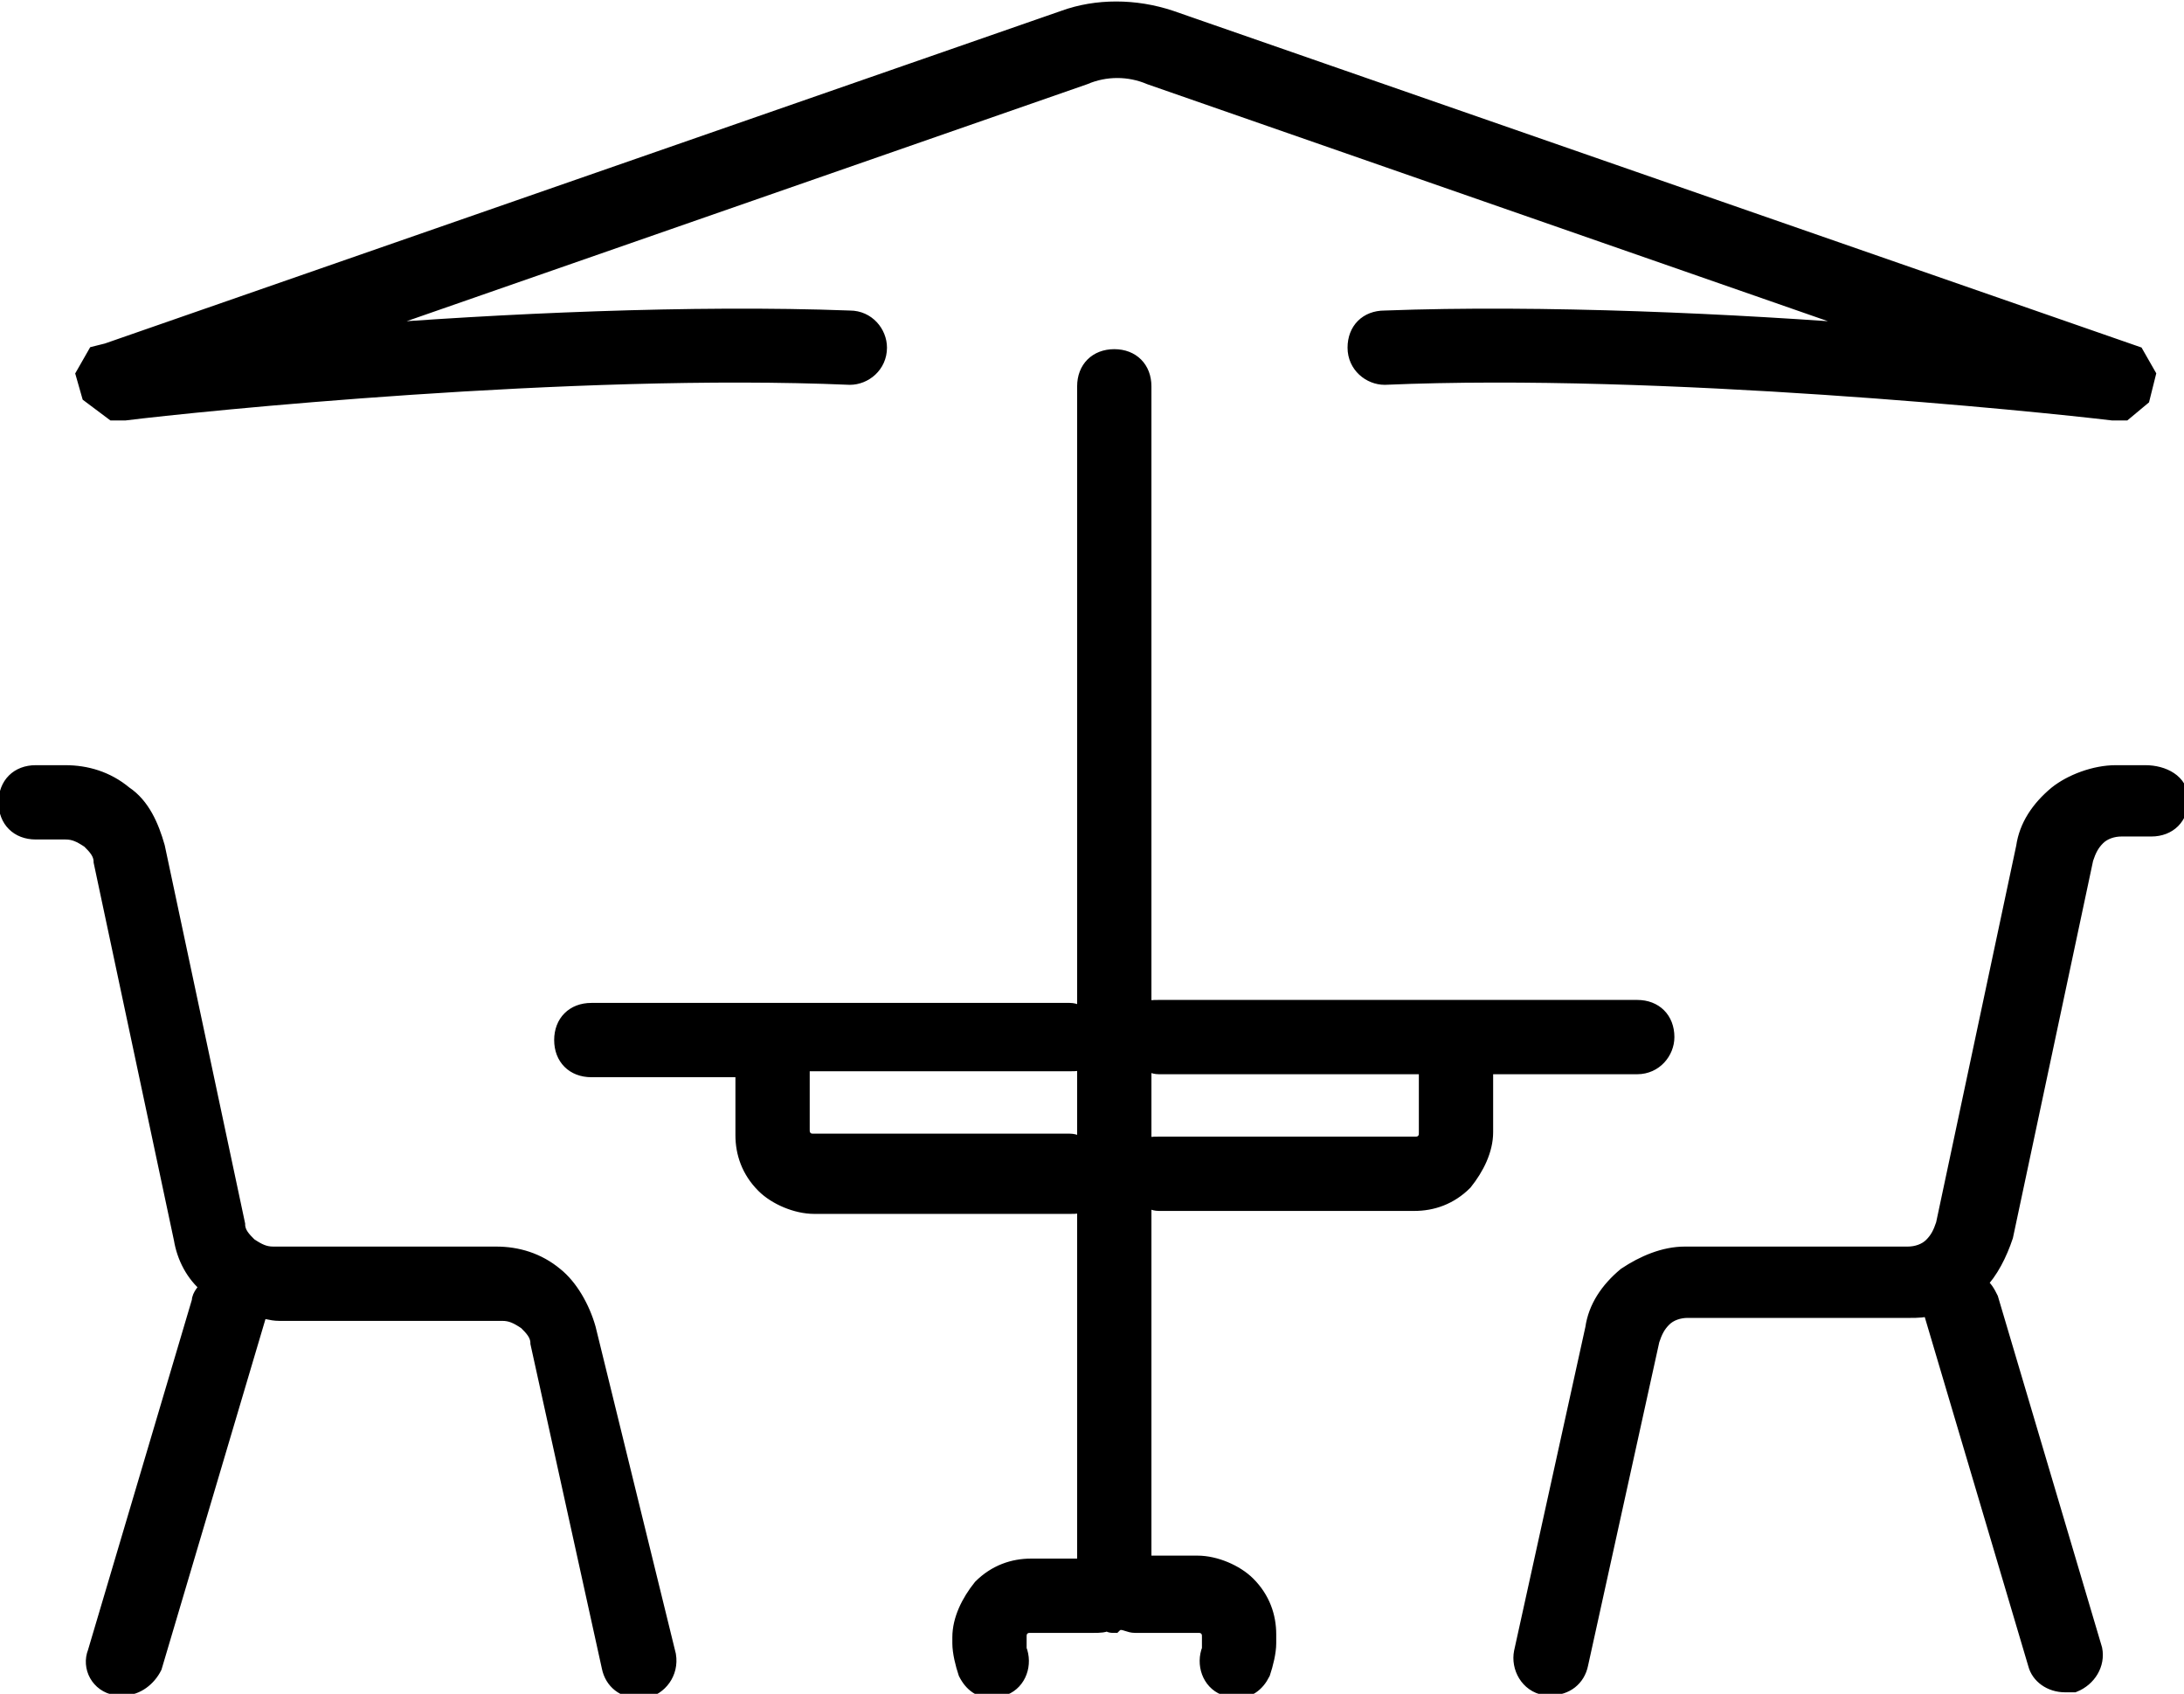
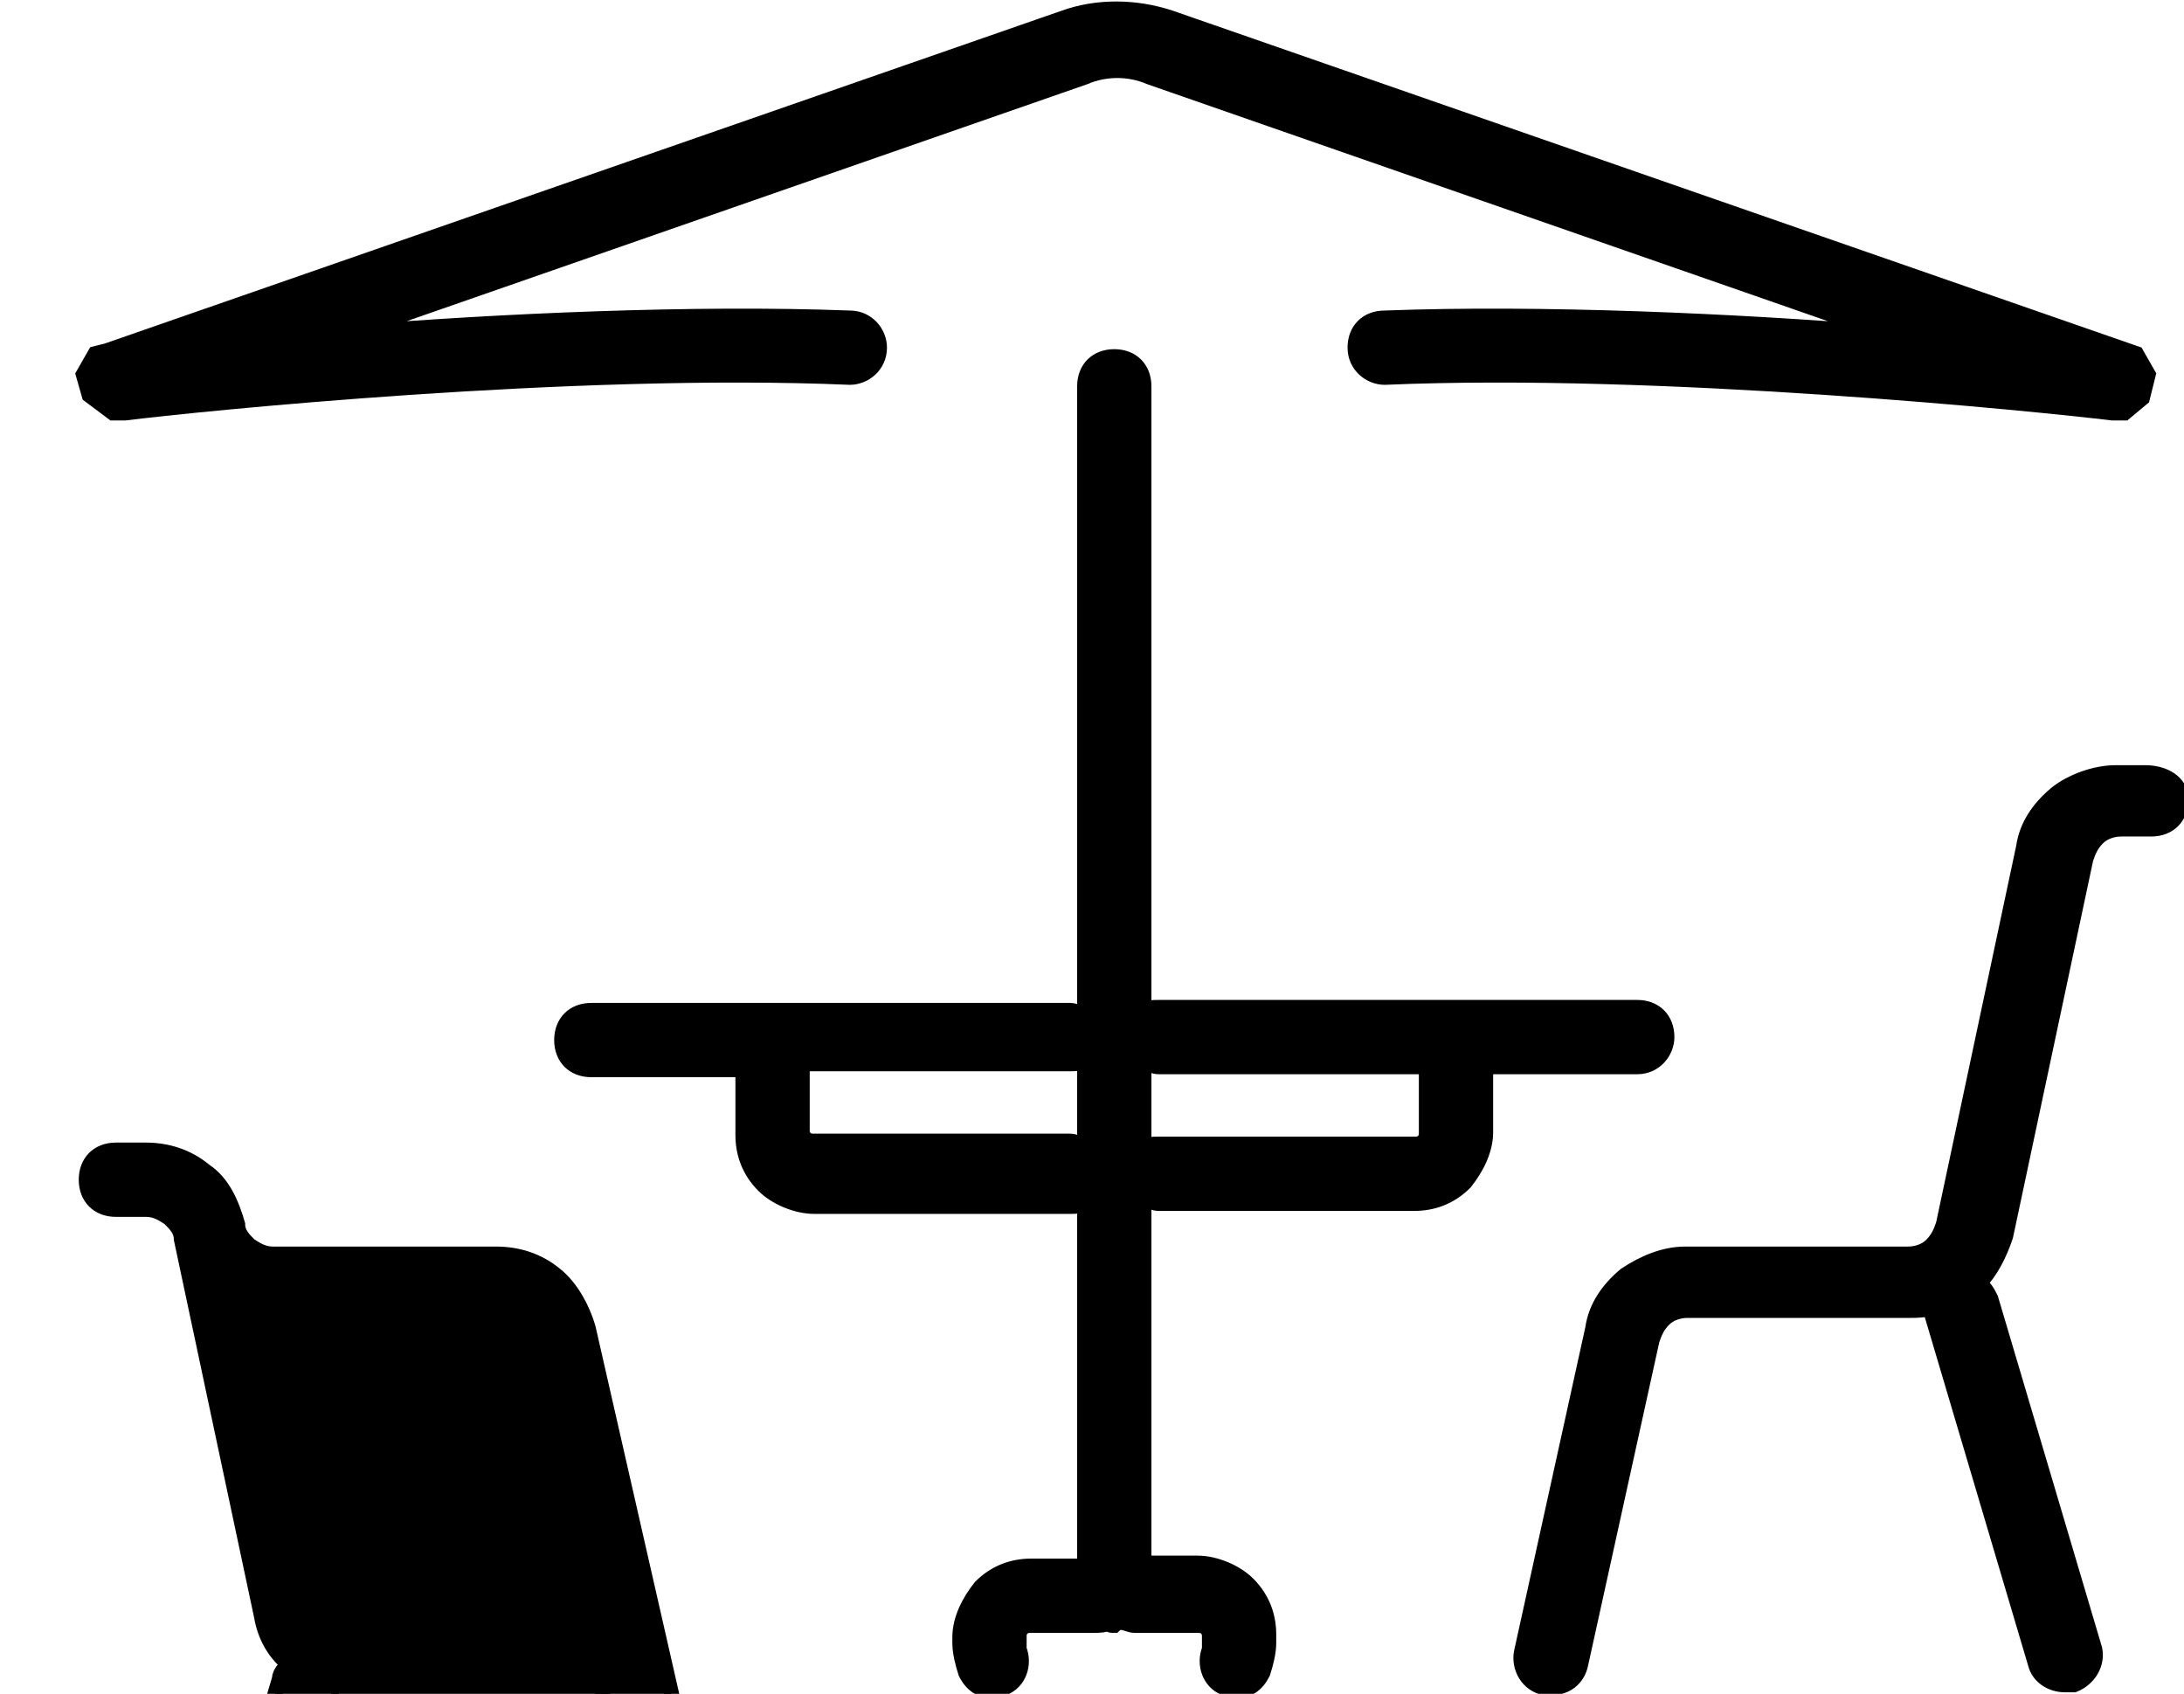
<svg xmlns="http://www.w3.org/2000/svg" version="1.1" id="Livello_1" x="0px" y="0px" viewBox="-535.8 625 73.5 57" style="enable-background:new -535.8 625 73.5 57;" xml:space="preserve">
  <style type="text/css">
	.st0{stroke:#000000;stroke-width:0.5;stroke-miterlimit:10;}
</style>
-   <path class="st0" d="M-532.8,638.3l-0.2-0.7l0.4-0.7l0.4-0.1l32.2-11.2c1.1-0.4,2.4-0.4,3.6,0l32.5,11.3l0.4,0.7l-0.2,0.8l-0.6,0.5  l-0.4,0c-2.5-0.3-15.2-1.6-24.5-1.2c-0.5,0-1-0.4-1-1c0-0.6,0.4-1,1-1c5.3-0.2,11.8,0.1,16.8,0.5l-24.7-8.6c-0.7-0.3-1.5-0.3-2.2,0  l-24.7,8.6c5-0.4,11.5-0.7,16.8-0.5c0.6,0,1,0.5,1,1c0,0.6-0.5,1-1,1c-9.3-0.4-22,0.9-24.4,1.2l-0.4,0L-532.8,638.3z M-463.6,651h-1  c-0.7,0-1.5,0.3-2,0.7c-0.6,0.5-1,1.1-1.1,1.8l-2.7,12.7c-0.1,0.3-0.2,0.5-0.4,0.7c-0.2,0.2-0.5,0.3-0.8,0.3h-7.5  c-0.7,0-1.4,0.3-2,0.7c-0.6,0.5-1,1.1-1.1,1.8l-2.4,10.9c-0.1,0.5,0.2,1.1,0.8,1.2c0.1,0,0.1,0,0.2,0c0.5,0,0.9-0.3,1-0.8l2.4-10.9  c0.1-0.3,0.2-0.5,0.4-0.7c0.2-0.2,0.5-0.3,0.8-0.3h7.5c0.2,0,0.5,0,0.7-0.1c0,0.1,0,0.1,0,0.2l3.5,11.8c0.1,0.4,0.5,0.7,1,0.7  c0.1,0,0.2,0,0.3,0c0.5-0.2,0.8-0.7,0.7-1.2l-3.5-11.8c-0.1-0.2-0.2-0.4-0.4-0.5c0.4-0.4,0.7-1,0.9-1.6l2.7-12.7  c0.1-0.3,0.2-0.5,0.4-0.7c0.2-0.2,0.5-0.3,0.8-0.3h1c0.6,0,1-0.4,1-1S-463,651-463.6,651z M-516,669.7c-0.2-0.7-0.6-1.4-1.1-1.8  c-0.6-0.5-1.3-0.7-2-0.7h-7.5c-0.3,0-0.5-0.1-0.8-0.3c-0.2-0.2-0.4-0.4-0.4-0.7l-2.7-12.7c-0.2-0.7-0.5-1.4-1.1-1.8  c-0.6-0.5-1.3-0.7-2-0.7h-1c-0.6,0-1,0.4-1,1s0.4,1,1,1h1c0.3,0,0.5,0.1,0.8,0.3c0.2,0.2,0.4,0.4,0.4,0.7l2.7,12.7  c0.1,0.6,0.4,1.2,0.9,1.6c-0.1,0.1-0.3,0.3-0.3,0.5l-3.5,11.8c-0.2,0.5,0.1,1.1,0.7,1.2c0.1,0,0.2,0,0.3,0c0.4,0,0.8-0.3,1-0.7  l3.5-11.8c0-0.1,0-0.1,0-0.2c0.2,0,0.4,0.1,0.7,0.1h7.5c0.3,0,0.5,0.1,0.8,0.3c0.2,0.2,0.4,0.4,0.4,0.7l2.4,10.9  c0.1,0.5,0.5,0.8,1,0.8c0.1,0,0.1,0,0.2,0c0.5-0.1,0.9-0.6,0.8-1.2L-516,669.7z M-480.7,660.9h-5.1l0,2.2c0,0.6-0.3,1.2-0.7,1.7  c-0.5,0.5-1.1,0.7-1.7,0.7h-8.6c-0.2,0-0.3-0.1-0.5-0.1v12.2h1.8c0.6,0,1.3,0.3,1.7,0.7c0.5,0.5,0.7,1.1,0.7,1.7v0.3  c0,0.3-0.1,0.7-0.2,1c-0.2,0.4-0.5,0.6-0.9,0.6c-0.1,0-0.3,0-0.4-0.1c-0.5-0.2-0.7-0.8-0.5-1.3c0-0.1,0-0.1,0-0.2v-0.2  c0-0.1,0-0.2-0.1-0.3s-0.2-0.1-0.3-0.1h-2.1c-0.2,0-0.3-0.1-0.5-0.1c-0.1,0-0.2,0.1-0.2,0.1c-0.1,0-0.2,0-0.2-0.1  c-0.1,0.1-0.3,0.1-0.5,0.1h-2.1c-0.1,0-0.2,0-0.3,0.1c-0.1,0.1-0.1,0.2-0.1,0.3v0.2c0,0.1,0,0.1,0,0.2c0.2,0.5,0,1.1-0.5,1.3  c-0.1,0.1-0.3,0.1-0.4,0.1c-0.4,0-0.7-0.2-0.9-0.6c-0.1-0.3-0.2-0.7-0.2-1v-0.2c0-0.6,0.3-1.2,0.7-1.7c0.5-0.5,1.1-0.7,1.7-0.7h1.8  v-12.2c-0.1,0.1-0.3,0.1-0.5,0.1h-8.6c-0.6,0-1.3-0.3-1.7-0.7c-0.5-0.5-0.7-1.1-0.7-1.7l0-2.2h-5.1c-0.6,0-1-0.4-1-1  c0-0.6,0.4-1,1-1h16.1c0.2,0,0.3,0.1,0.5,0.1v-21.1c0-0.6,0.4-1,1-1c0.6,0,1,0.4,1,1V659c0.1-0.1,0.3-0.1,0.5-0.1h16.1  c0.6,0,1,0.4,1,1C-479.7,660.4-480.1,660.9-480.7,660.9z M-499.3,660.7c-0.1,0.1-0.3,0.1-0.5,0.1h-9l0,2.2c0,0.1,0,0.2,0.1,0.3  c0.1,0.1,0.2,0.1,0.3,0.1h8.6c0.2,0,0.3,0.1,0.5,0.1L-499.3,660.7L-499.3,660.7z M-487.8,660.9h-9c-0.2,0-0.3-0.1-0.5-0.1v2.8  c0.1-0.1,0.3-0.1,0.5-0.1h8.6c0.1,0,0.2,0,0.3-0.1c0.1-0.1,0.1-0.2,0.1-0.3L-487.8,660.9z" />
+   <path class="st0" d="M-532.8,638.3l-0.2-0.7l0.4-0.7l0.4-0.1l32.2-11.2c1.1-0.4,2.4-0.4,3.6,0l32.5,11.3l0.4,0.7l-0.2,0.8l-0.6,0.5  l-0.4,0c-2.5-0.3-15.2-1.6-24.5-1.2c-0.5,0-1-0.4-1-1c0-0.6,0.4-1,1-1c5.3-0.2,11.8,0.1,16.8,0.5l-24.7-8.6c-0.7-0.3-1.5-0.3-2.2,0  l-24.7,8.6c5-0.4,11.5-0.7,16.8-0.5c0.6,0,1,0.5,1,1c0,0.6-0.5,1-1,1c-9.3-0.4-22,0.9-24.4,1.2l-0.4,0L-532.8,638.3z M-463.6,651h-1  c-0.7,0-1.5,0.3-2,0.7c-0.6,0.5-1,1.1-1.1,1.8l-2.7,12.7c-0.1,0.3-0.2,0.5-0.4,0.7c-0.2,0.2-0.5,0.3-0.8,0.3h-7.5  c-0.7,0-1.4,0.3-2,0.7c-0.6,0.5-1,1.1-1.1,1.8l-2.4,10.9c-0.1,0.5,0.2,1.1,0.8,1.2c0.1,0,0.1,0,0.2,0c0.5,0,0.9-0.3,1-0.8l2.4-10.9  c0.1-0.3,0.2-0.5,0.4-0.7c0.2-0.2,0.5-0.3,0.8-0.3h7.5c0.2,0,0.5,0,0.7-0.1c0,0.1,0,0.1,0,0.2l3.5,11.8c0.1,0.4,0.5,0.7,1,0.7  c0.1,0,0.2,0,0.3,0c0.5-0.2,0.8-0.7,0.7-1.2l-3.5-11.8c-0.1-0.2-0.2-0.4-0.4-0.5c0.4-0.4,0.7-1,0.9-1.6l2.7-12.7  c0.1-0.3,0.2-0.5,0.4-0.7c0.2-0.2,0.5-0.3,0.8-0.3h1c0.6,0,1-0.4,1-1S-463,651-463.6,651z M-516,669.7c-0.2-0.7-0.6-1.4-1.1-1.8  c-0.6-0.5-1.3-0.7-2-0.7h-7.5c-0.3,0-0.5-0.1-0.8-0.3c-0.2-0.2-0.4-0.4-0.4-0.7c-0.2-0.7-0.5-1.4-1.1-1.8  c-0.6-0.5-1.3-0.7-2-0.7h-1c-0.6,0-1,0.4-1,1s0.4,1,1,1h1c0.3,0,0.5,0.1,0.8,0.3c0.2,0.2,0.4,0.4,0.4,0.7l2.7,12.7  c0.1,0.6,0.4,1.2,0.9,1.6c-0.1,0.1-0.3,0.3-0.3,0.5l-3.5,11.8c-0.2,0.5,0.1,1.1,0.7,1.2c0.1,0,0.2,0,0.3,0c0.4,0,0.8-0.3,1-0.7  l3.5-11.8c0-0.1,0-0.1,0-0.2c0.2,0,0.4,0.1,0.7,0.1h7.5c0.3,0,0.5,0.1,0.8,0.3c0.2,0.2,0.4,0.4,0.4,0.7l2.4,10.9  c0.1,0.5,0.5,0.8,1,0.8c0.1,0,0.1,0,0.2,0c0.5-0.1,0.9-0.6,0.8-1.2L-516,669.7z M-480.7,660.9h-5.1l0,2.2c0,0.6-0.3,1.2-0.7,1.7  c-0.5,0.5-1.1,0.7-1.7,0.7h-8.6c-0.2,0-0.3-0.1-0.5-0.1v12.2h1.8c0.6,0,1.3,0.3,1.7,0.7c0.5,0.5,0.7,1.1,0.7,1.7v0.3  c0,0.3-0.1,0.7-0.2,1c-0.2,0.4-0.5,0.6-0.9,0.6c-0.1,0-0.3,0-0.4-0.1c-0.5-0.2-0.7-0.8-0.5-1.3c0-0.1,0-0.1,0-0.2v-0.2  c0-0.1,0-0.2-0.1-0.3s-0.2-0.1-0.3-0.1h-2.1c-0.2,0-0.3-0.1-0.5-0.1c-0.1,0-0.2,0.1-0.2,0.1c-0.1,0-0.2,0-0.2-0.1  c-0.1,0.1-0.3,0.1-0.5,0.1h-2.1c-0.1,0-0.2,0-0.3,0.1c-0.1,0.1-0.1,0.2-0.1,0.3v0.2c0,0.1,0,0.1,0,0.2c0.2,0.5,0,1.1-0.5,1.3  c-0.1,0.1-0.3,0.1-0.4,0.1c-0.4,0-0.7-0.2-0.9-0.6c-0.1-0.3-0.2-0.7-0.2-1v-0.2c0-0.6,0.3-1.2,0.7-1.7c0.5-0.5,1.1-0.7,1.7-0.7h1.8  v-12.2c-0.1,0.1-0.3,0.1-0.5,0.1h-8.6c-0.6,0-1.3-0.3-1.7-0.7c-0.5-0.5-0.7-1.1-0.7-1.7l0-2.2h-5.1c-0.6,0-1-0.4-1-1  c0-0.6,0.4-1,1-1h16.1c0.2,0,0.3,0.1,0.5,0.1v-21.1c0-0.6,0.4-1,1-1c0.6,0,1,0.4,1,1V659c0.1-0.1,0.3-0.1,0.5-0.1h16.1  c0.6,0,1,0.4,1,1C-479.7,660.4-480.1,660.9-480.7,660.9z M-499.3,660.7c-0.1,0.1-0.3,0.1-0.5,0.1h-9l0,2.2c0,0.1,0,0.2,0.1,0.3  c0.1,0.1,0.2,0.1,0.3,0.1h8.6c0.2,0,0.3,0.1,0.5,0.1L-499.3,660.7L-499.3,660.7z M-487.8,660.9h-9c-0.2,0-0.3-0.1-0.5-0.1v2.8  c0.1-0.1,0.3-0.1,0.5-0.1h8.6c0.1,0,0.2,0,0.3-0.1c0.1-0.1,0.1-0.2,0.1-0.3L-487.8,660.9z" />
</svg>